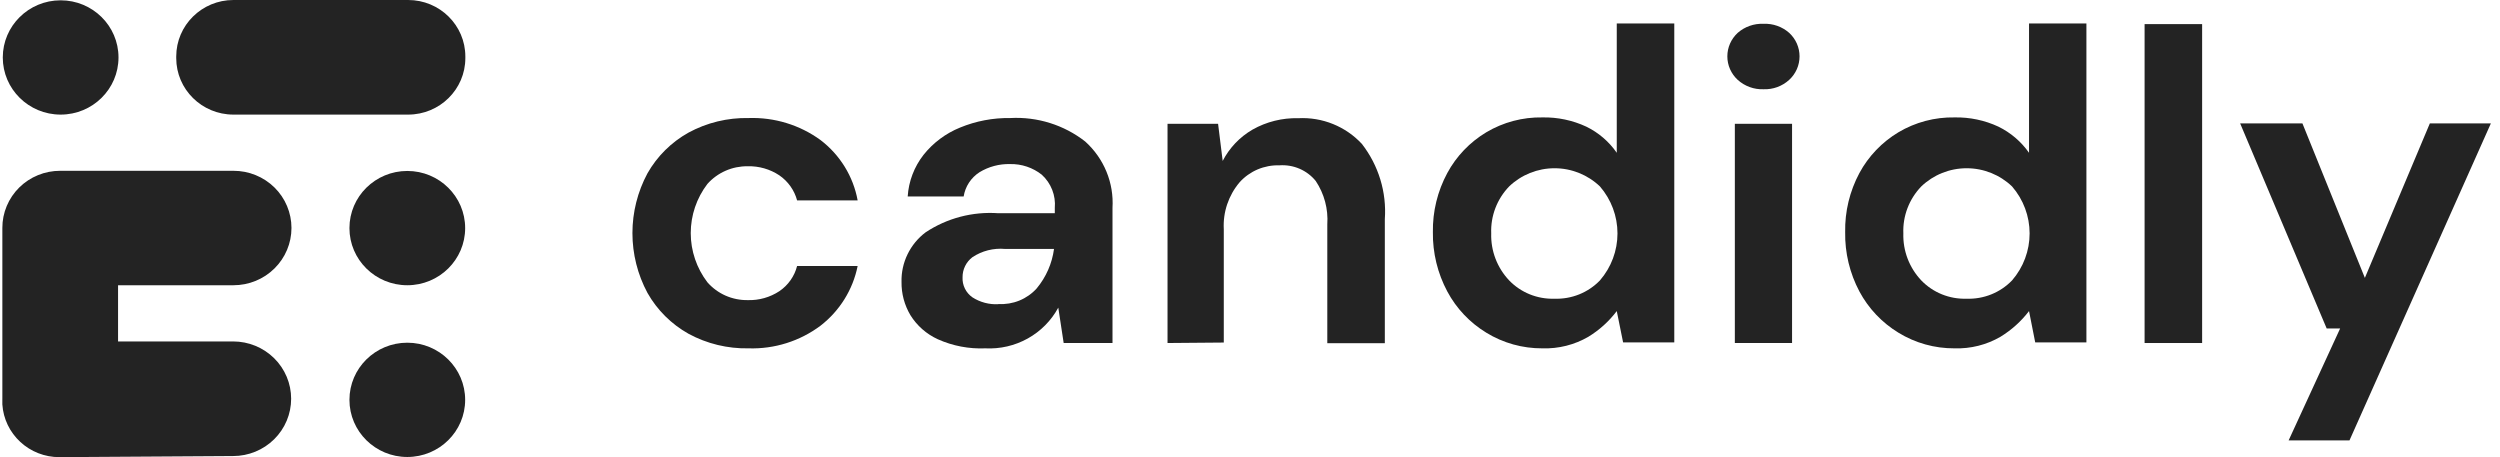
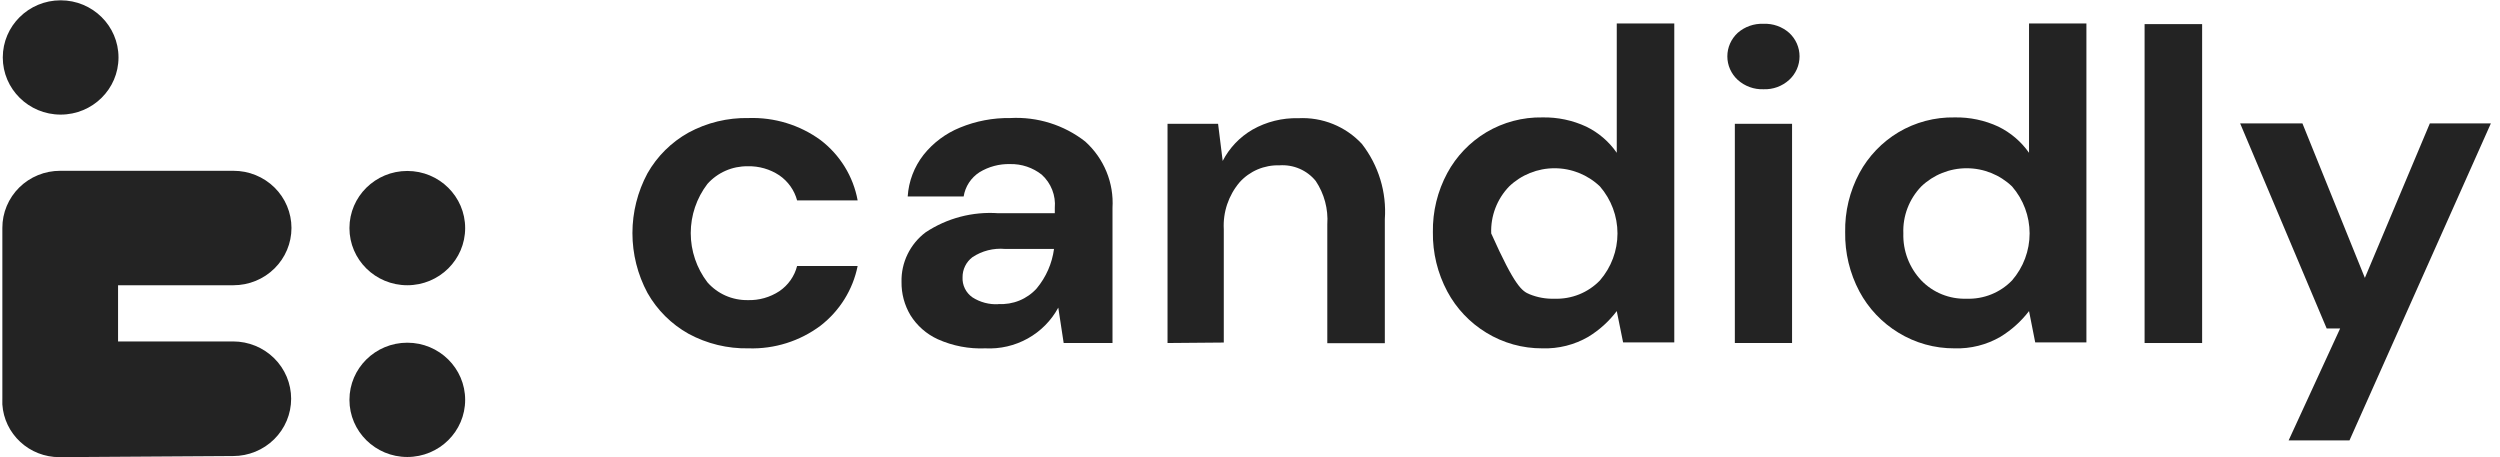
<svg xmlns="http://www.w3.org/2000/svg" width="175" height="32" viewBox="0 0 175 32" fill="none">
  <g clip-path="url(#clip0_10105_180)">
    <path d="M52.402 24.384C50.934 24.414 49.484 24.062 48.197 23.364C46.992 22.688 45.998 21.699 45.323 20.504C44.631 19.215 44.27 17.777 44.27 16.318C44.27 14.858 44.631 13.421 45.323 12.132C45.999 10.94 46.993 9.954 48.197 9.282C49.484 8.584 50.934 8.233 52.402 8.263C54.204 8.202 55.975 8.742 57.428 9.797C58.798 10.839 59.728 12.347 60.035 14.027H55.797C55.606 13.316 55.165 12.695 54.554 12.274C53.9 11.839 53.124 11.617 52.335 11.638C51.803 11.632 51.275 11.739 50.789 11.953C50.303 12.167 49.869 12.482 49.517 12.877C48.761 13.868 48.352 15.076 48.352 16.318C48.352 17.559 48.761 18.767 49.517 19.759C49.866 20.157 50.299 20.476 50.786 20.692C51.273 20.907 51.802 21.015 52.335 21.008C53.123 21.033 53.898 20.815 54.554 20.384C55.172 19.965 55.614 19.337 55.797 18.619H60.035C59.702 20.278 58.777 21.764 57.428 22.805C55.984 23.883 54.211 24.44 52.402 24.384Z" fill="#232323" />
    <path d="M68.976 24.384C67.832 24.433 66.691 24.215 65.648 23.748C64.853 23.385 64.185 22.797 63.728 22.06C63.31 21.356 63.095 20.553 63.107 19.737C63.09 19.068 63.234 18.404 63.528 17.8C63.821 17.196 64.254 16.669 64.793 16.263C66.292 15.268 68.085 14.798 69.886 14.926H73.836V14.553C73.874 14.123 73.812 13.69 73.654 13.287C73.496 12.885 73.247 12.523 72.926 12.23C72.298 11.732 71.513 11.468 70.707 11.485C69.953 11.466 69.209 11.664 68.566 12.055C68.27 12.245 68.019 12.495 67.828 12.787C67.636 13.08 67.51 13.409 67.456 13.753H63.539C63.606 12.694 63.992 11.678 64.649 10.838C65.319 9.996 66.198 9.339 67.201 8.931C68.314 8.472 69.512 8.244 70.718 8.263C72.612 8.16 74.479 8.744 75.966 9.907C76.615 10.492 77.123 11.213 77.453 12.017C77.784 12.821 77.927 13.687 77.875 14.553V24.011H74.457L74.08 21.534C73.59 22.44 72.849 23.19 71.943 23.694C71.037 24.199 70.004 24.438 68.965 24.384H68.976ZM69.886 21.282C70.388 21.312 70.891 21.229 71.356 21.039C71.821 20.849 72.237 20.558 72.571 20.186C73.227 19.395 73.646 18.439 73.781 17.425H70.352C69.545 17.353 68.738 17.558 68.066 18.006C67.85 18.171 67.675 18.384 67.556 18.627C67.437 18.87 67.376 19.138 67.379 19.408C67.365 19.68 67.42 19.951 67.541 20.197C67.661 20.442 67.842 20.653 68.066 20.811C68.605 21.159 69.243 21.328 69.886 21.293V21.282Z" fill="#232323" />
    <path d="M81.727 24.011V8.668H85.266L85.588 11.266C86.058 10.354 86.781 9.593 87.674 9.074C88.651 8.52 89.765 8.244 90.891 8.274C91.719 8.233 92.547 8.372 93.314 8.683C94.081 8.994 94.769 9.468 95.33 10.071C96.499 11.575 97.072 13.45 96.938 15.342V24.022H92.911V15.704C92.984 14.632 92.7 13.566 92.101 12.668C91.799 12.296 91.41 12.002 90.967 11.811C90.525 11.621 90.042 11.539 89.56 11.573C89.036 11.557 88.516 11.655 88.034 11.859C87.553 12.064 87.123 12.37 86.775 12.756C85.997 13.674 85.6 14.849 85.665 16.044V23.978L81.727 24.011Z" fill="#232323" />
-     <path d="M107.969 24.384C106.581 24.392 105.219 24.012 104.041 23.288C102.887 22.585 101.945 21.59 101.312 20.405C100.629 19.126 100.282 17.698 100.302 16.252C100.278 14.809 100.625 13.384 101.312 12.11C101.946 10.935 102.889 9.951 104.041 9.26C105.225 8.555 106.586 8.194 107.969 8.219C109.03 8.198 110.082 8.419 111.042 8.866C111.9 9.284 112.634 9.915 113.173 10.696V1.644H117.2V23.967H113.617L113.173 21.775C112.632 22.493 111.958 23.103 111.187 23.573C110.214 24.139 109.098 24.42 107.969 24.384ZM108.812 20.91C109.405 20.93 109.995 20.827 110.544 20.606C111.092 20.385 111.588 20.051 111.997 19.627C112.789 18.711 113.224 17.545 113.224 16.34C113.224 15.134 112.789 13.969 111.997 13.052C111.145 12.235 110.005 11.777 108.818 11.777C107.631 11.777 106.49 12.235 105.639 13.052C105.218 13.489 104.89 14.006 104.675 14.57C104.46 15.135 104.361 15.737 104.385 16.34C104.349 17.556 104.799 18.737 105.639 19.627C106.045 20.049 106.536 20.381 107.081 20.602C107.626 20.823 108.212 20.928 108.801 20.91H108.812Z" fill="#232323" />
+     <path d="M107.969 24.384C106.581 24.392 105.219 24.012 104.041 23.288C102.887 22.585 101.945 21.59 101.312 20.405C100.629 19.126 100.282 17.698 100.302 16.252C100.278 14.809 100.625 13.384 101.312 12.11C101.946 10.935 102.889 9.951 104.041 9.26C105.225 8.555 106.586 8.194 107.969 8.219C109.03 8.198 110.082 8.419 111.042 8.866C111.9 9.284 112.634 9.915 113.173 10.696V1.644H117.2V23.967H113.617L113.173 21.775C112.632 22.493 111.958 23.103 111.187 23.573C110.214 24.139 109.098 24.42 107.969 24.384ZM108.812 20.91C109.405 20.93 109.995 20.827 110.544 20.606C111.092 20.385 111.588 20.051 111.997 19.627C112.789 18.711 113.224 17.545 113.224 16.34C113.224 15.134 112.789 13.969 111.997 13.052C111.145 12.235 110.005 11.777 108.818 11.777C107.631 11.777 106.49 12.235 105.639 13.052C105.218 13.489 104.89 14.006 104.675 14.57C104.46 15.135 104.361 15.737 104.385 16.34C106.045 20.049 106.536 20.381 107.081 20.602C107.626 20.823 108.212 20.928 108.801 20.91H108.812Z" fill="#232323" />
    <path d="M123.447 6.247C122.78 6.272 122.13 6.035 121.638 5.589C121.41 5.379 121.228 5.124 121.103 4.842C120.978 4.559 120.914 4.254 120.914 3.945C120.914 3.637 120.978 3.332 121.103 3.049C121.228 2.766 121.41 2.512 121.638 2.301C122.135 1.866 122.783 1.638 123.447 1.666C124.107 1.638 124.752 1.866 125.244 2.301C125.473 2.512 125.655 2.766 125.78 3.049C125.904 3.332 125.968 3.637 125.968 3.945C125.968 4.254 125.904 4.559 125.78 4.842C125.655 5.124 125.473 5.379 125.244 5.589C125.003 5.81 124.72 5.982 124.412 6.095C124.104 6.208 123.776 6.259 123.447 6.247ZM121.439 24.011V8.668H125.444V24.011H121.439Z" fill="#232323" />
    <path d="M136.818 24.384C135.43 24.392 134.068 24.012 132.89 23.288C131.736 22.585 130.794 21.59 130.16 20.405C129.481 19.125 129.138 17.697 129.162 16.252C129.134 14.81 129.478 13.385 130.16 12.11C130.795 10.935 131.738 9.951 132.89 9.26C134.074 8.555 135.435 8.194 136.818 8.219C137.879 8.198 138.931 8.419 139.891 8.866C140.75 9.287 141.487 9.917 142.032 10.696V1.644H146.049V23.967H142.465L142.032 21.775C141.484 22.491 140.807 23.1 140.035 23.573C139.062 24.139 137.946 24.42 136.818 24.384ZM137.661 20.91C138.253 20.93 138.843 20.827 139.392 20.606C139.941 20.385 140.436 20.051 140.845 19.627C141.638 18.711 142.073 17.545 142.073 16.34C142.073 15.134 141.638 13.969 140.845 13.052C139.994 12.235 138.854 11.777 137.666 11.777C136.479 11.777 135.339 12.235 134.488 13.052C134.067 13.489 133.739 14.006 133.524 14.57C133.308 15.135 133.21 15.737 133.234 16.34C133.198 17.556 133.648 18.737 134.488 19.627C134.894 20.049 135.385 20.381 135.93 20.602C136.475 20.823 137.061 20.928 137.65 20.91H137.661Z" fill="#232323" />
    <path d="M150.121 24.011V1.688H154.149V24.011H150.121Z" fill="#232323" />
    <path d="M160.204 30.827L163.81 22.992H162.867L156.809 8.636H161.169L165.541 19.452L170.09 8.636H174.362L164.464 30.827H160.204Z" fill="#232323" />
-     <path d="M28.569 0H16.341C14.129 0 12.336 1.771 12.336 3.956V4.066C12.336 6.251 14.129 8.022 16.341 8.022H28.569C30.781 8.022 32.574 6.251 32.574 4.066V3.956C32.574 1.771 30.781 0 28.569 0Z" fill="#232323" />
    <path d="M16.342 19.967C17.419 19.967 18.452 19.545 19.213 18.792C19.975 18.04 20.403 17.02 20.403 15.956C20.403 15.43 20.297 14.909 20.093 14.423C19.889 13.937 19.59 13.495 19.213 13.124C18.835 12.752 18.387 12.458 17.895 12.258C17.402 12.057 16.875 11.955 16.342 11.956H4.214C3.682 11.955 3.155 12.057 2.663 12.258C2.171 12.458 1.724 12.753 1.347 13.125C0.971 13.496 0.673 13.938 0.47 14.424C0.267 14.91 0.163 15.431 0.165 15.956C0.159 16.051 0.159 16.146 0.165 16.241V27.627C0.159 27.722 0.159 27.817 0.165 27.912C0.153 28.047 0.153 28.183 0.165 28.318C0.232 29.316 0.681 30.252 1.421 30.935C2.16 31.619 3.135 32 4.148 32H4.27L16.32 31.923C17.396 31.923 18.429 31.501 19.191 30.748C19.953 29.996 20.38 28.976 20.38 27.912C20.38 26.849 19.953 25.828 19.191 25.076C18.429 24.324 17.396 23.901 16.32 23.901H8.264V19.967H16.342Z" fill="#232323" />
    <path d="M4.245 8.022C6.482 8.022 8.295 6.231 8.295 4.022C8.295 1.813 6.482 0.022 4.245 0.022C2.008 0.022 0.195 1.813 0.195 4.022C0.195 6.231 2.008 8.022 4.245 8.022Z" fill="#232323" />
    <path d="M28.511 31.989C30.747 31.989 32.561 30.198 32.561 27.989C32.561 25.78 30.747 23.989 28.511 23.989C26.274 23.989 24.461 25.78 24.461 27.989C24.461 30.198 26.274 31.989 28.511 31.989Z" fill="#232323" />
    <path d="M28.511 19.967C30.747 19.967 32.561 18.176 32.561 15.967C32.561 13.758 30.747 11.967 28.511 11.967C26.274 11.967 24.461 13.758 24.461 15.967C24.461 18.176 26.274 19.967 28.511 19.967Z" fill="#232323" />
  </g>
  <defs>
    <clipPath id="clip0_10105_180">
      <rect width="174.199" height="32" fill="white" transform="translate(0.164)" />
    </clipPath>
  </defs>
</svg>